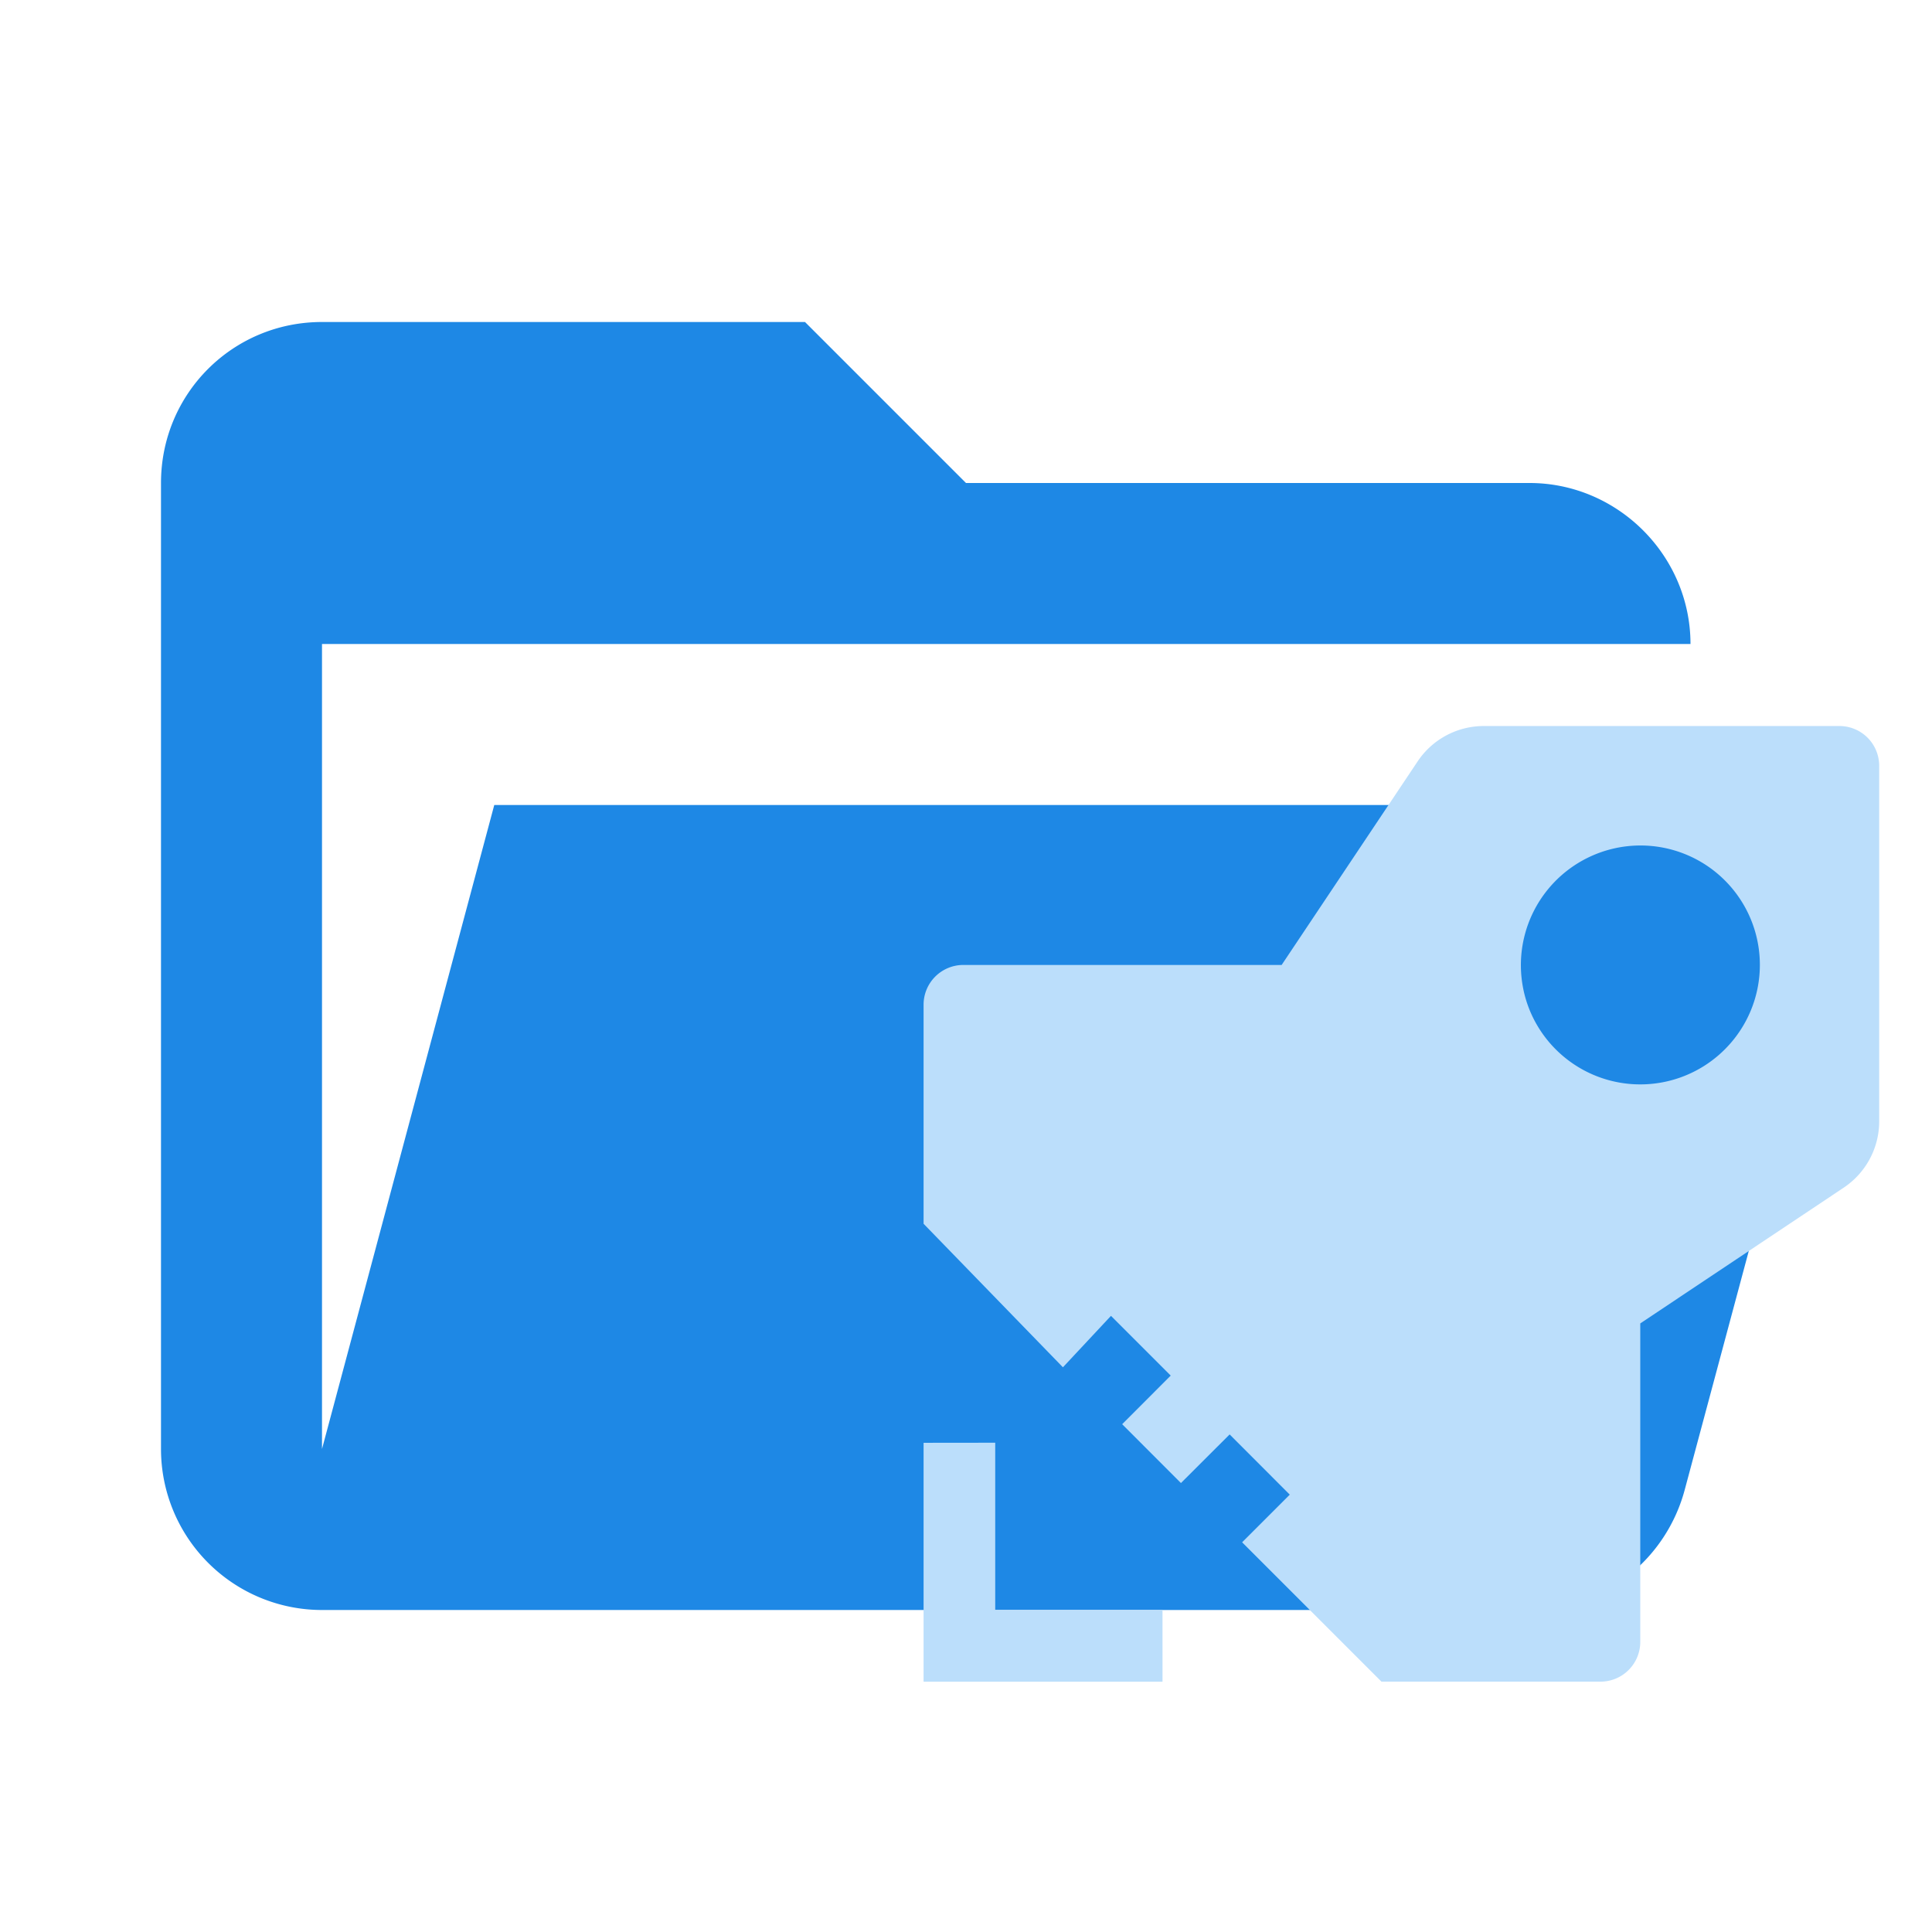
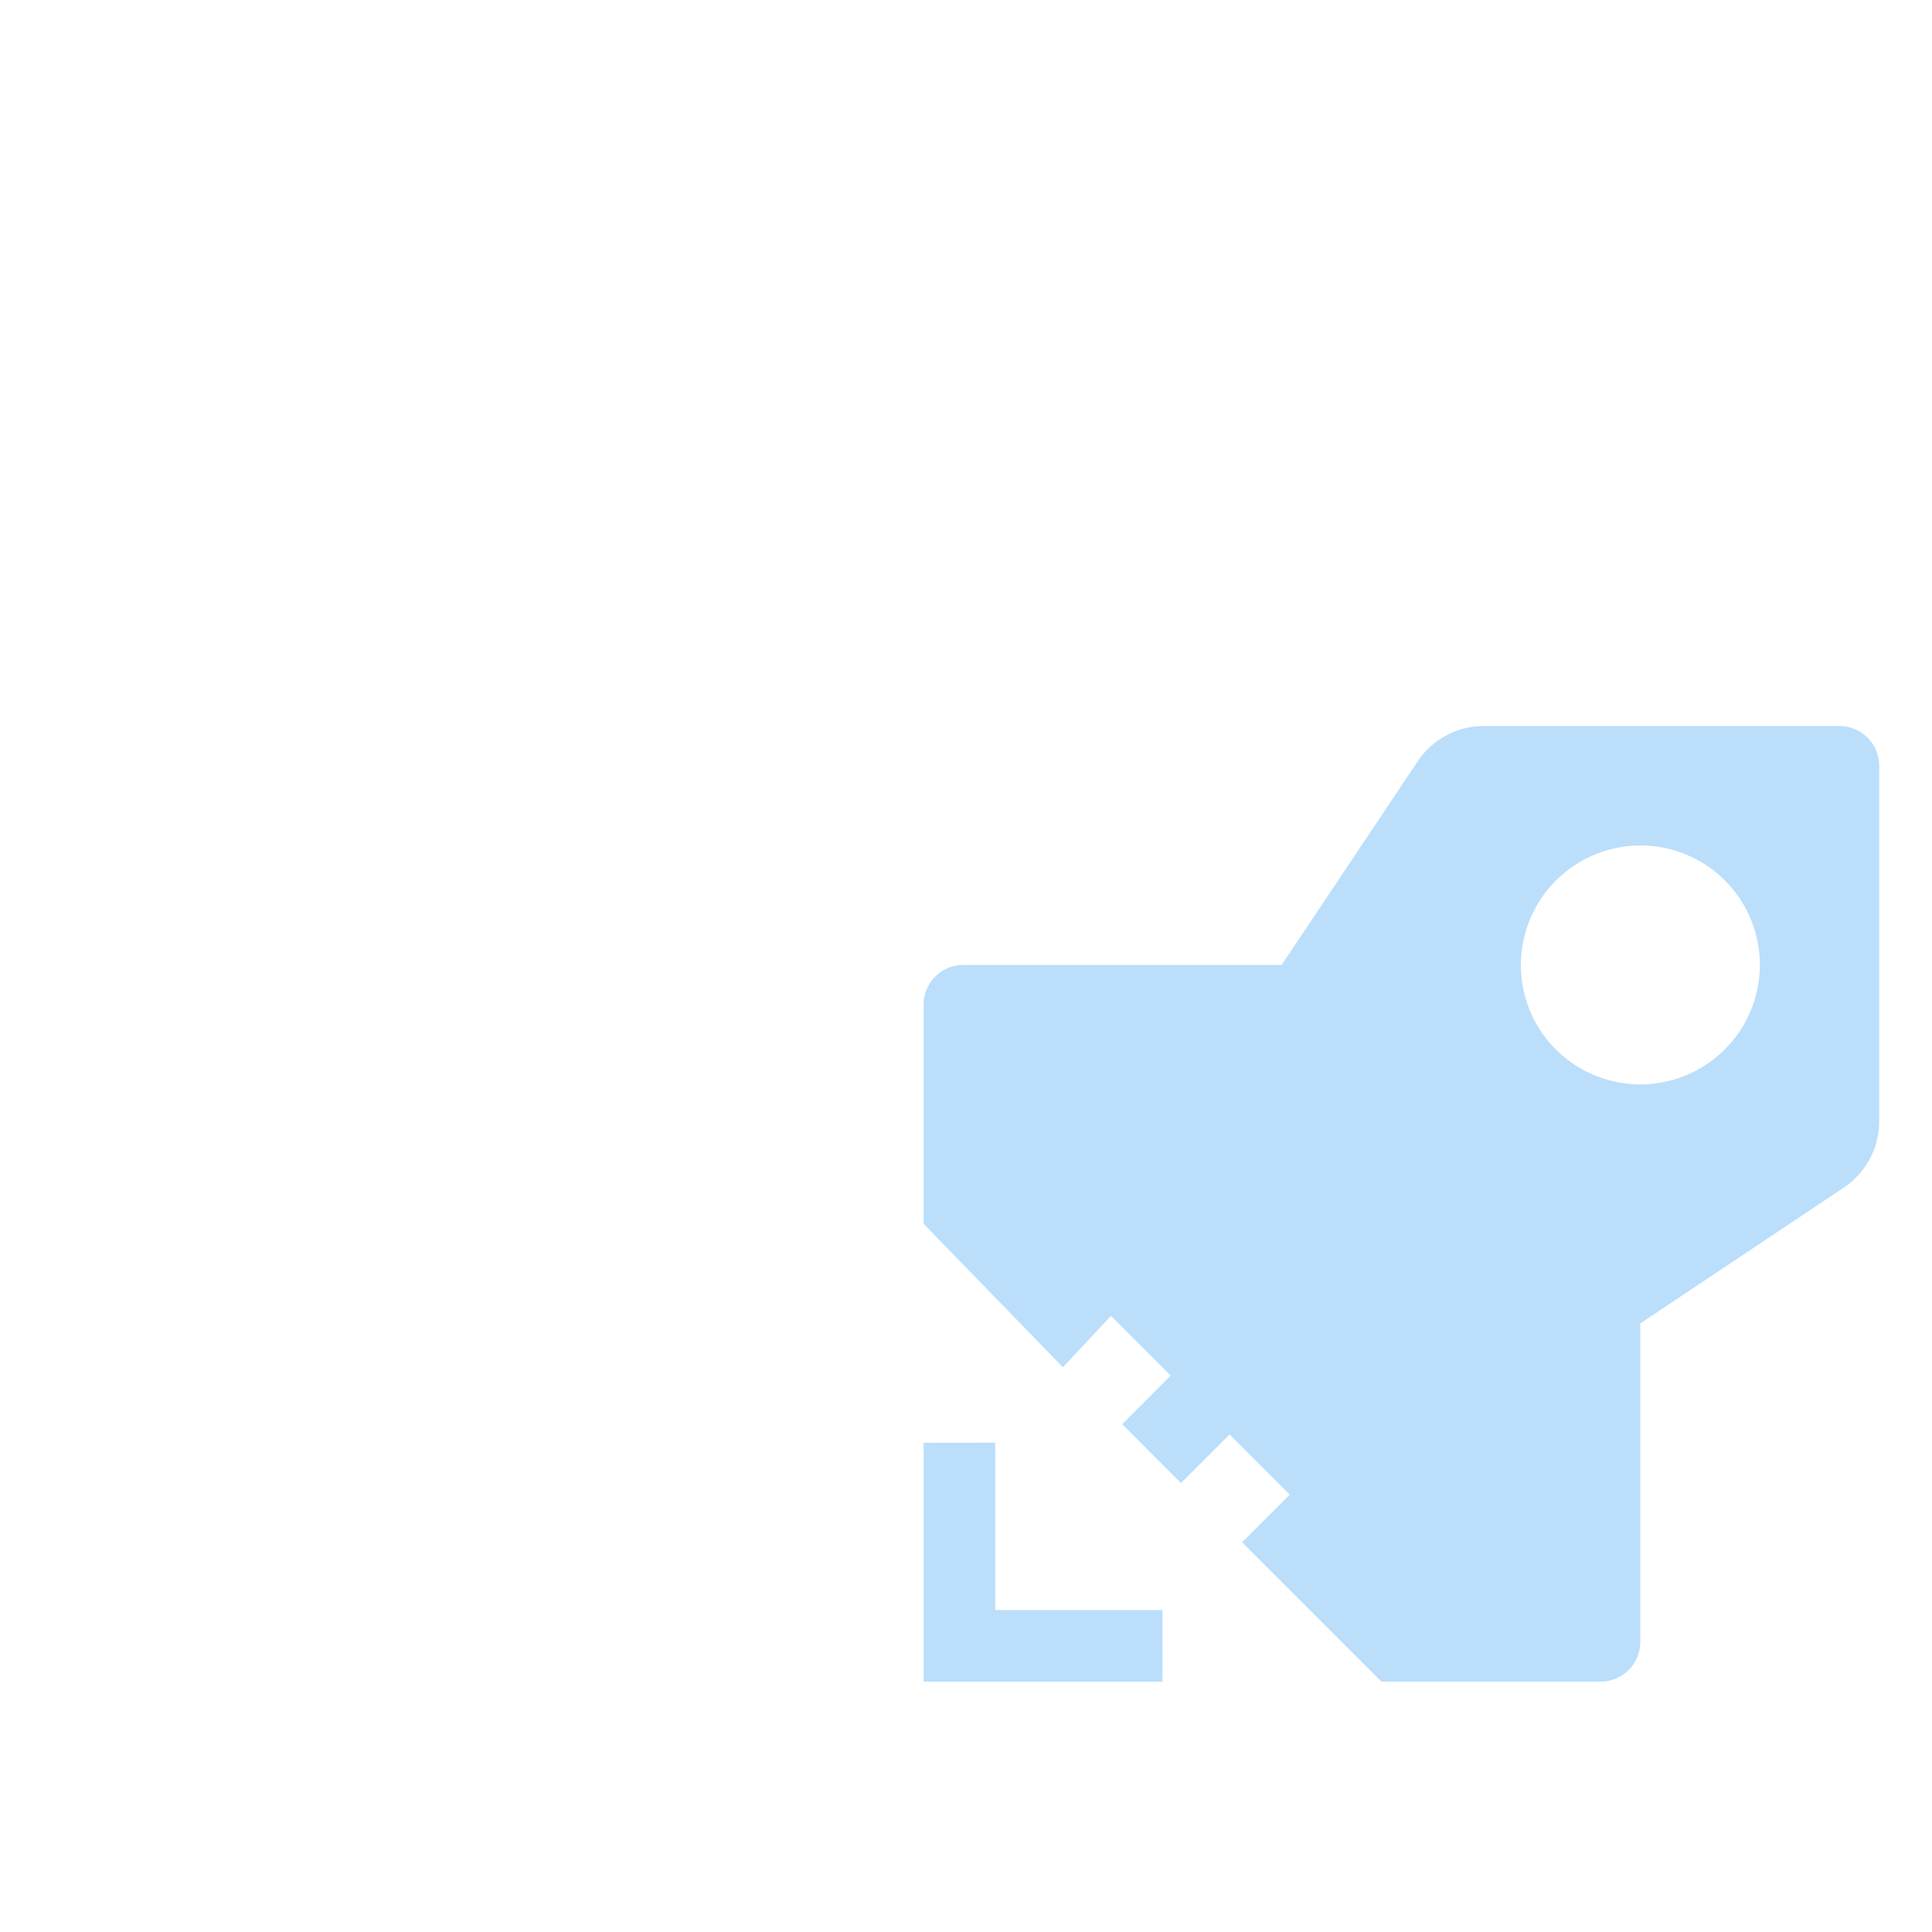
<svg xmlns="http://www.w3.org/2000/svg" clip-rule="evenodd" stroke-linejoin="round" stroke-miterlimit="1.414" viewBox="0 0 24 24" xml:space="preserve">
-   <path d="M19 20H4a2 2 0 0 1-2-2V6c0-1.11.89-2 2-2h6l2 2h7c1.097 0 2 .903 2 2H4v10l2.14-8h17.07l-2.28 8.5c-.23.87-1.01 1.5-1.93 1.5z" fill="#1e88e5" />
  <path d="M18.432 9.019a.988.988 0 0 0-.822.44l-1.689 2.528h-3.954a.494.494 0 0 0-.494.495v2.72l1.731 1.783.597-.639.742.742-.603.604.73.731.605-.604.747.748-.592.592 1.731 1.731h2.72a.494.494 0 0 0 .495-.494V16.44l2.528-1.687a.99.99 0 0 0 .44-.823V9.514a.494.494 0 0 0-.495-.495zm1.944 1.484a1.483 1.483 0 0 1 1.05 2.533 1.485 1.485 0 0 1-1.627.318 1.485 1.485 0 0 1-.79-.789 1.472 1.472 0 0 1-.086-.278v-.001a1.486 1.486 0 0 1 1.453-1.783zm-8.903 7.42v2.968h2.968V20h-2.078v-2.078z" fill="#bbdefb" />
</svg>